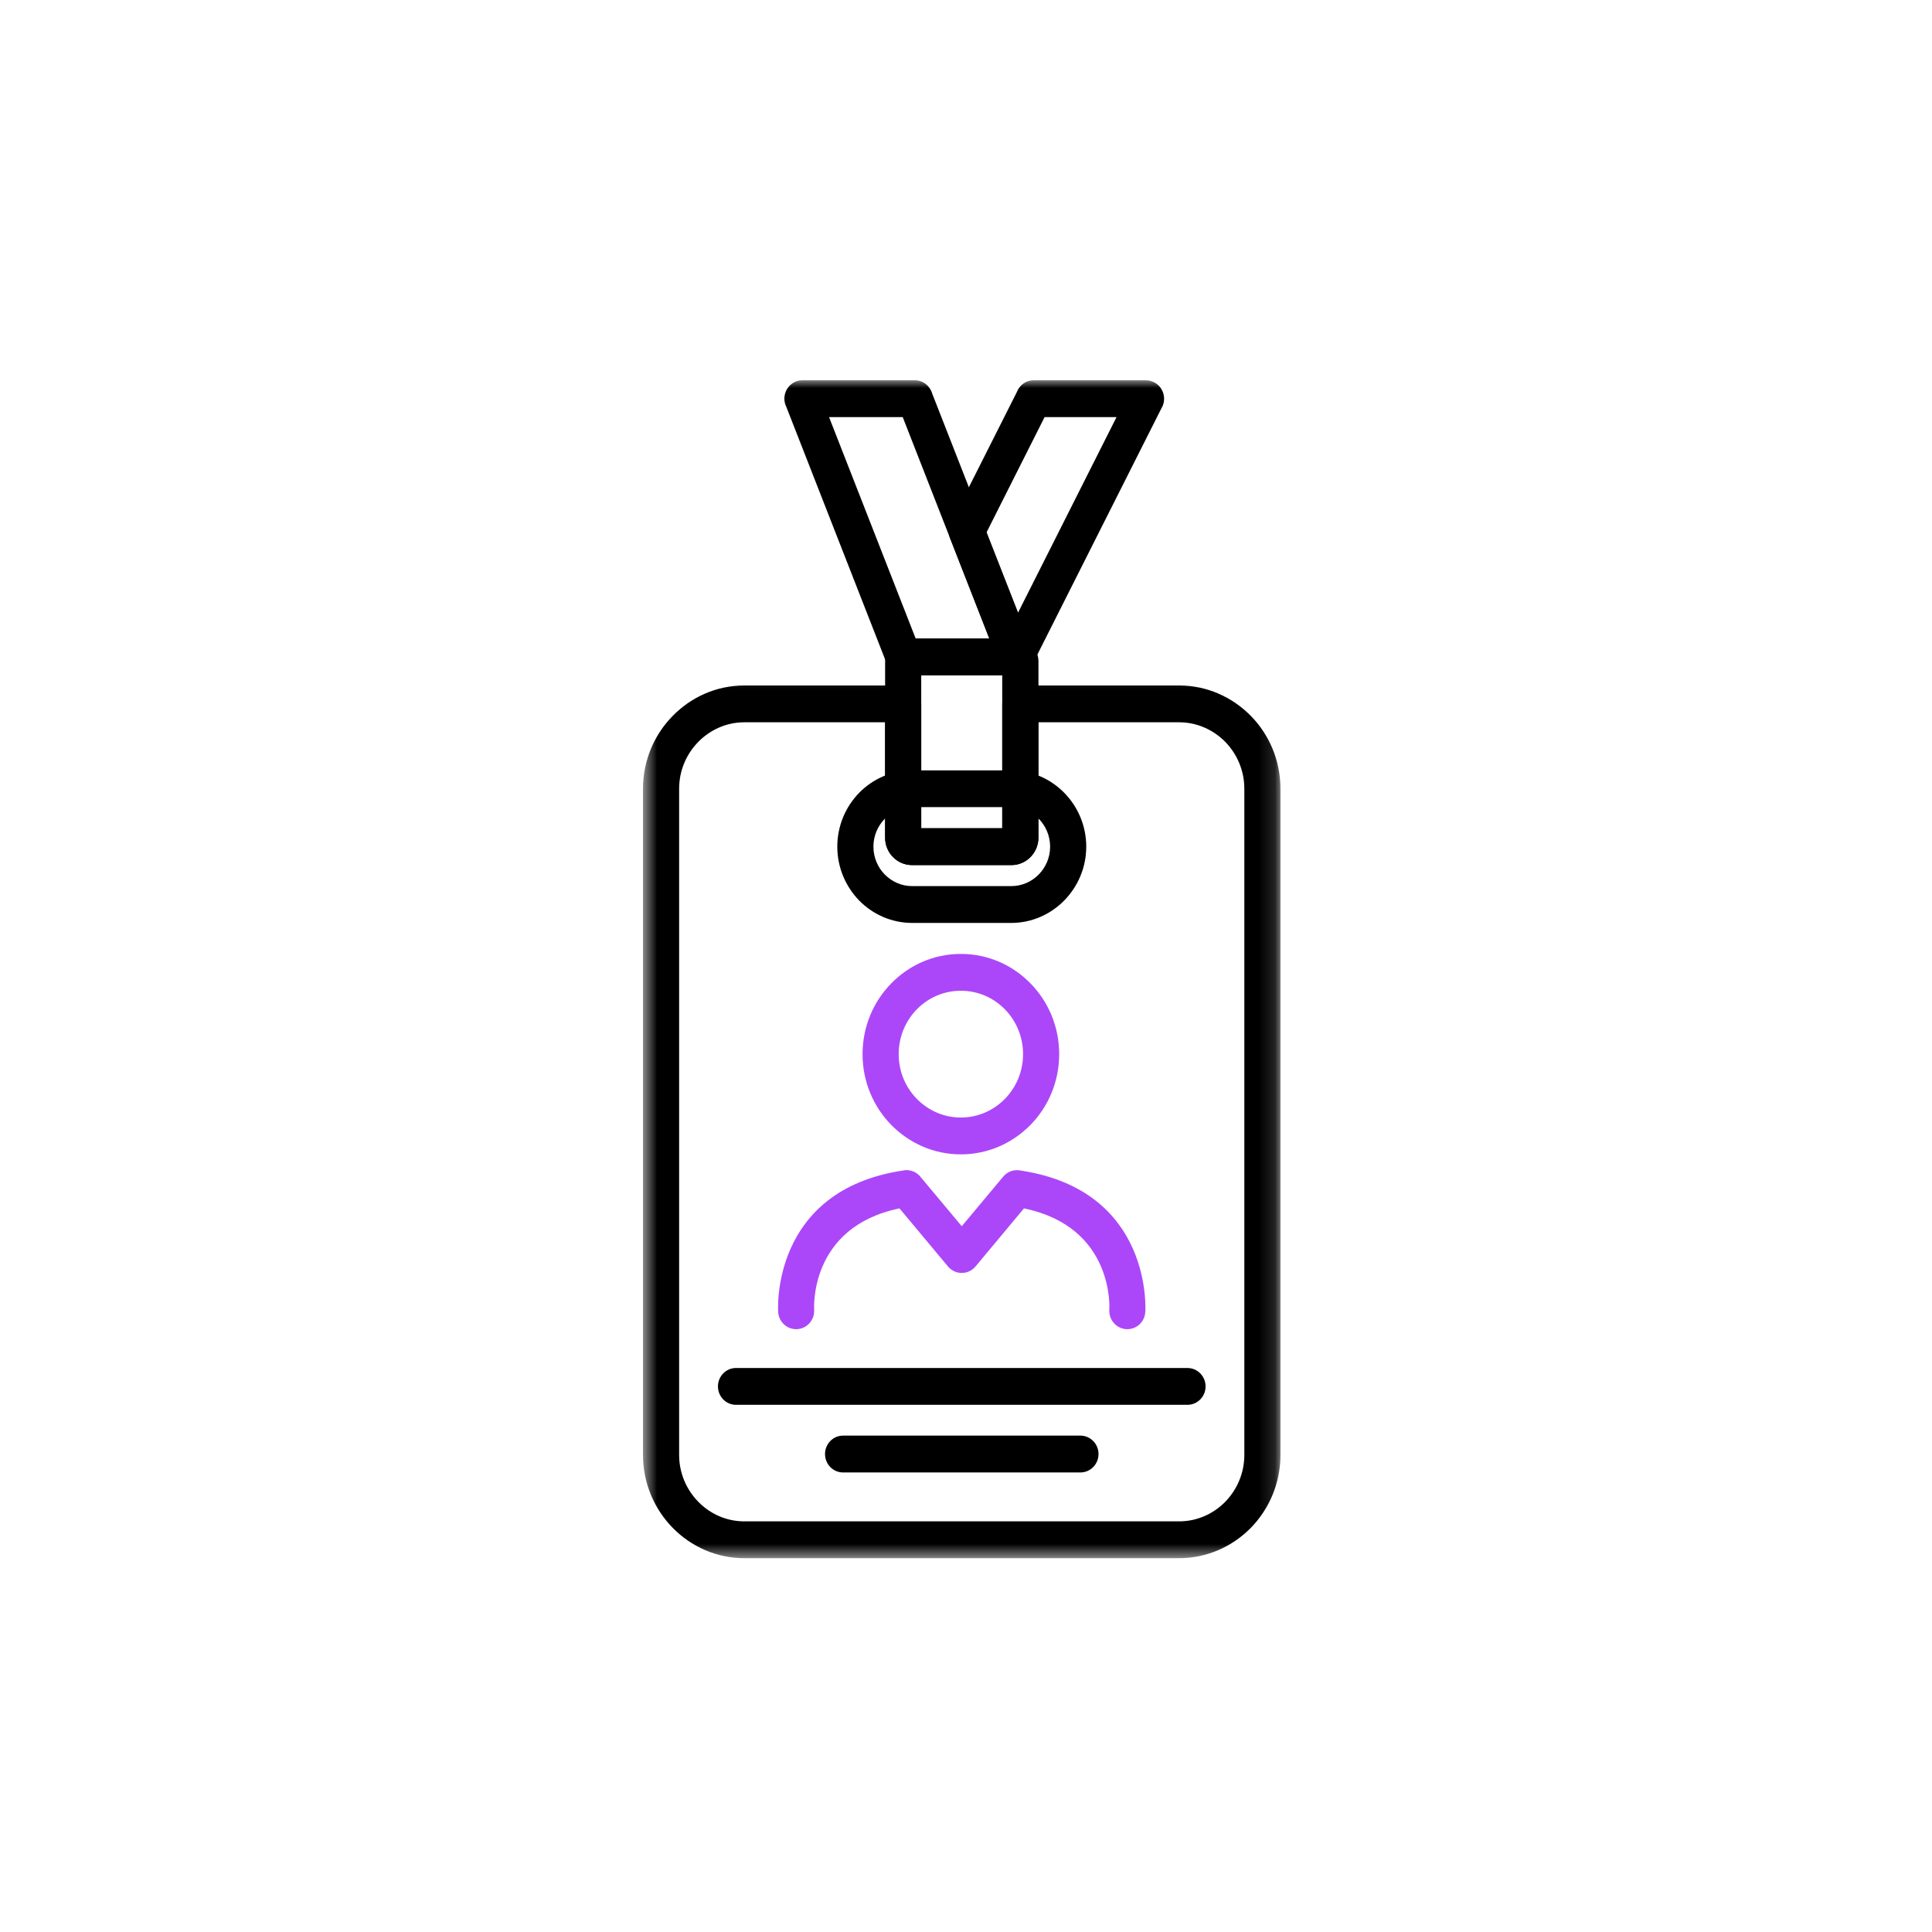
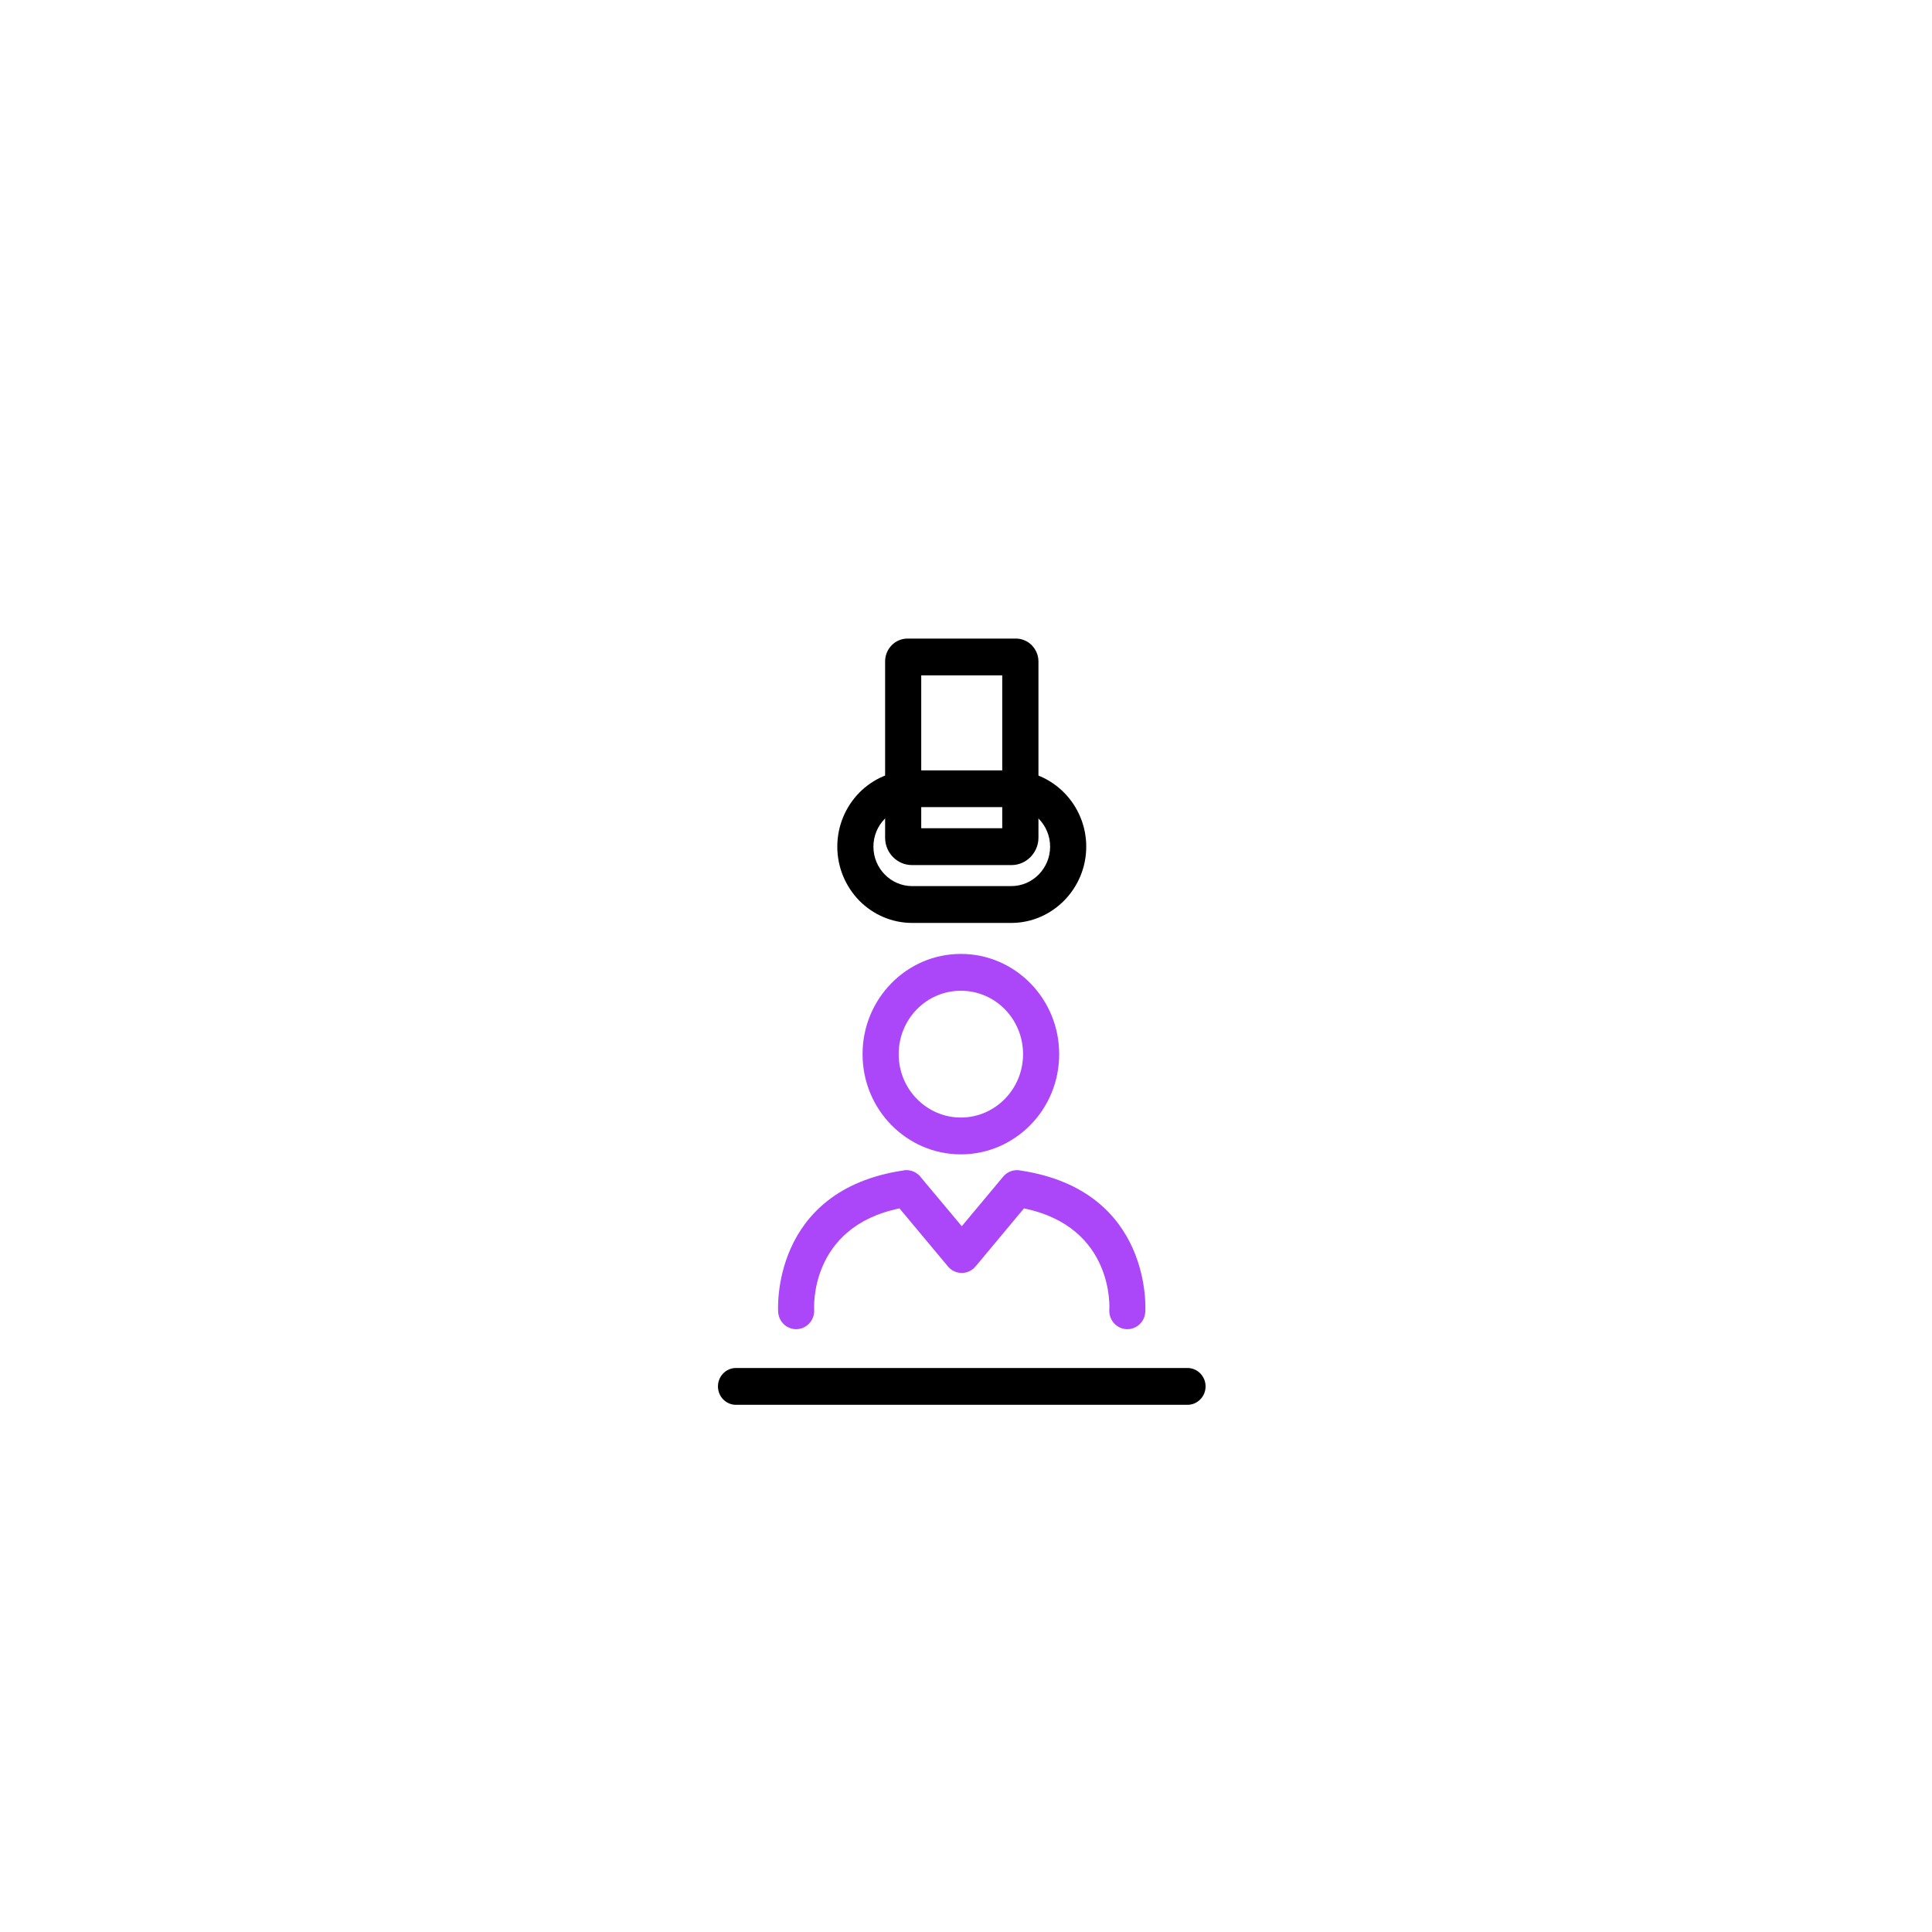
<svg xmlns="http://www.w3.org/2000/svg" width="122" height="122" viewBox="0 0 122 122" fill="none">
  <mask id="mask0_1044_328" style="mask-type:luminance" maskUnits="userSpaceOnUse" x="40" y="42" width="41" height="57">
-     <path d="M40.603 42.293H80.864V98.413H40.603V42.293Z" fill="white" />
-   </mask>
+     </mask>
  <g mask="url(#mask0_1044_328)">
    <path d="M47.002 43.285H57.029C57.664 43.285 58.173 43.806 58.173 44.447V52.301H63.288V44.447C63.288 43.806 63.803 43.285 64.432 43.285H74.459C76.219 43.285 77.82 44.022 78.983 45.203C80.139 46.379 80.857 48.012 80.857 49.804V91.875C80.857 93.667 80.139 95.3 78.983 96.482C77.82 97.663 76.219 98.394 74.459 98.394H47.002C45.242 98.394 43.641 97.663 42.484 96.482C41.322 95.3 40.603 93.667 40.603 91.875V49.804C40.603 48.012 41.322 46.379 42.484 45.203C43.641 44.022 45.242 43.285 47.002 43.285ZM55.892 45.61H47.002C45.871 45.61 44.842 46.087 44.098 46.843C43.349 47.605 42.885 48.654 42.885 49.804V91.875C42.885 93.025 43.349 94.073 44.098 94.836C44.842 95.598 45.871 96.069 47.002 96.069H74.459C75.59 96.069 76.619 95.598 77.369 94.836C78.112 94.073 78.576 93.025 78.576 91.875V49.804C78.576 48.654 78.112 47.605 77.369 46.843C76.619 46.087 75.59 45.61 74.459 45.61H65.569V52.898C65.569 53.318 65.423 53.705 65.175 54.004C65.143 54.048 65.112 54.08 65.073 54.118C64.768 54.43 64.343 54.627 63.879 54.627H57.588C57.118 54.627 56.692 54.43 56.387 54.118C56.082 53.807 55.892 53.375 55.892 52.898V45.61Z" fill="black" />
  </g>
  <path d="M57.6 48.648H63.859C66.465 48.648 68.593 50.814 68.593 53.464C68.593 56.114 66.458 58.28 63.859 58.28H57.6C56.298 58.28 55.116 57.74 54.258 56.87C53.407 55.993 52.873 54.792 52.873 53.464C52.873 52.136 53.407 50.929 54.258 50.058C55.116 49.188 56.298 48.648 57.6 48.648ZM63.859 50.967H57.6C56.927 50.967 56.317 51.253 55.872 51.704C55.427 52.155 55.154 52.778 55.154 53.464C55.154 54.15 55.427 54.773 55.872 55.224C56.317 55.675 56.927 55.955 57.6 55.955H63.859C65.207 55.955 66.312 54.836 66.312 53.464C66.312 52.091 65.207 50.967 63.859 50.967Z" fill="black" />
  <path d="M58.173 52.301H63.288V42.649H58.173V52.301ZM63.879 54.627H57.588C57.118 54.627 56.692 54.43 56.387 54.118C56.082 53.807 55.892 53.375 55.892 52.898V41.766C55.892 40.972 56.527 40.324 57.309 40.324H64.152C64.476 40.324 64.775 40.438 65.016 40.622C65.067 40.66 65.112 40.699 65.156 40.743V40.749C65.41 41.01 65.575 41.372 65.575 41.766V52.898C65.575 53.318 65.423 53.706 65.175 54.004C65.143 54.049 65.112 54.08 65.073 54.118C64.768 54.43 64.343 54.627 63.879 54.627Z" fill="black" />
  <mask id="mask1_1044_328" style="mask-type:luminance" maskUnits="userSpaceOnUse" x="48" y="23" width="19" height="21">
-     <path d="M48.8 23.993H66.693V43.92H48.8V23.993Z" fill="white" />
-   </mask>
+     </mask>
  <g mask="url(#mask1_1044_328)">
    <path d="M50.681 24.012H57.766C58.287 24.012 58.725 24.368 58.865 24.851L65.207 41.054H65.213C65.448 41.651 65.162 42.325 64.578 42.566C64.438 42.624 64.292 42.649 64.146 42.649H57.061C56.54 42.649 56.101 42.293 55.961 41.817L49.62 25.607H49.614C49.379 25.01 49.664 24.336 50.249 24.095C50.389 24.038 50.535 24.012 50.681 24.012ZM57.004 26.338H52.352L57.823 40.324H62.474L57.004 26.338Z" fill="black" />
  </g>
  <mask id="mask2_1044_328" style="mask-type:luminance" maskUnits="userSpaceOnUse" x="58" y="23" width="17" height="21">
    <path d="M58.56 23.993H74.826V43.92H58.56V23.993Z" fill="white" />
  </mask>
  <g mask="url(#mask2_1044_328)">
-     <path d="M70.506 26.338H65.963L62.296 33.62L64.285 38.691L70.506 26.338ZM65.27 24.012H72.355C72.533 24.012 72.717 24.057 72.889 24.146C73.448 24.438 73.67 25.137 73.384 25.709H73.378L65.213 41.918C65.098 42.204 64.876 42.439 64.577 42.566C63.993 42.802 63.326 42.509 63.097 41.918L60.034 34.084C59.875 33.766 59.862 33.372 60.034 33.029H60.041L64.215 24.749C64.38 24.317 64.793 24.012 65.27 24.012Z" fill="black" />
-   </g>
+     </g>
  <path d="M49.137 82.833C49.169 83.475 49.703 83.964 50.332 83.932C50.961 83.9 51.444 83.354 51.412 82.712C51.412 82.7 51.05 77.489 56.8 76.307L59.863 79.974C60.27 80.463 60.994 80.52 61.471 80.107C61.54 80.043 61.598 79.98 61.655 79.91L64.66 76.307C70.411 77.489 70.055 82.7 70.049 82.712C70.017 83.354 70.5 83.9 71.129 83.932C71.758 83.964 72.292 83.475 72.323 82.833C72.323 82.814 72.844 75.189 64.463 73.918C64.063 73.829 63.631 73.963 63.351 74.299L60.733 77.432L58.166 74.363C57.925 74.032 57.518 73.842 57.086 73.899V73.905C48.616 75.138 49.137 82.814 49.137 82.833Z" fill="#AB47F9" />
  <path d="M60.676 60.237C62.391 60.237 63.942 60.943 65.067 62.093C66.191 63.237 66.884 64.819 66.884 66.566C66.884 68.314 66.191 69.896 65.067 71.04C63.942 72.183 62.391 72.895 60.676 72.895C58.96 72.895 57.41 72.183 56.285 71.04C55.16 69.896 54.468 68.314 54.468 66.566C54.468 64.819 55.16 63.237 56.285 62.093C57.41 60.943 58.96 60.237 60.676 60.237ZM63.453 63.732C62.741 63.008 61.762 62.563 60.676 62.563C59.589 62.563 58.611 63.008 57.899 63.732C57.187 64.457 56.749 65.461 56.749 66.566C56.749 67.672 57.187 68.669 57.899 69.394C58.611 70.118 59.589 70.569 60.676 70.569C61.762 70.569 62.741 70.118 63.453 69.394C64.164 68.669 64.603 67.672 64.603 66.566C64.603 65.461 64.164 64.457 63.453 63.732Z" fill="#AB47F9" />
  <path d="M46.474 86.385C45.845 86.385 45.337 86.906 45.337 87.548C45.337 88.189 45.845 88.71 46.474 88.71H74.986C75.615 88.71 76.129 88.189 76.129 87.548C76.129 86.906 75.615 86.385 74.986 86.385H46.474Z" fill="black" />
-   <path d="M53.235 90.655C52.606 90.655 52.098 91.176 52.098 91.818C52.098 92.46 52.606 92.981 53.235 92.981H68.225C68.854 92.981 69.368 92.46 69.368 91.818C69.368 91.176 68.854 90.655 68.225 90.655H53.235Z" fill="black" />
</svg>